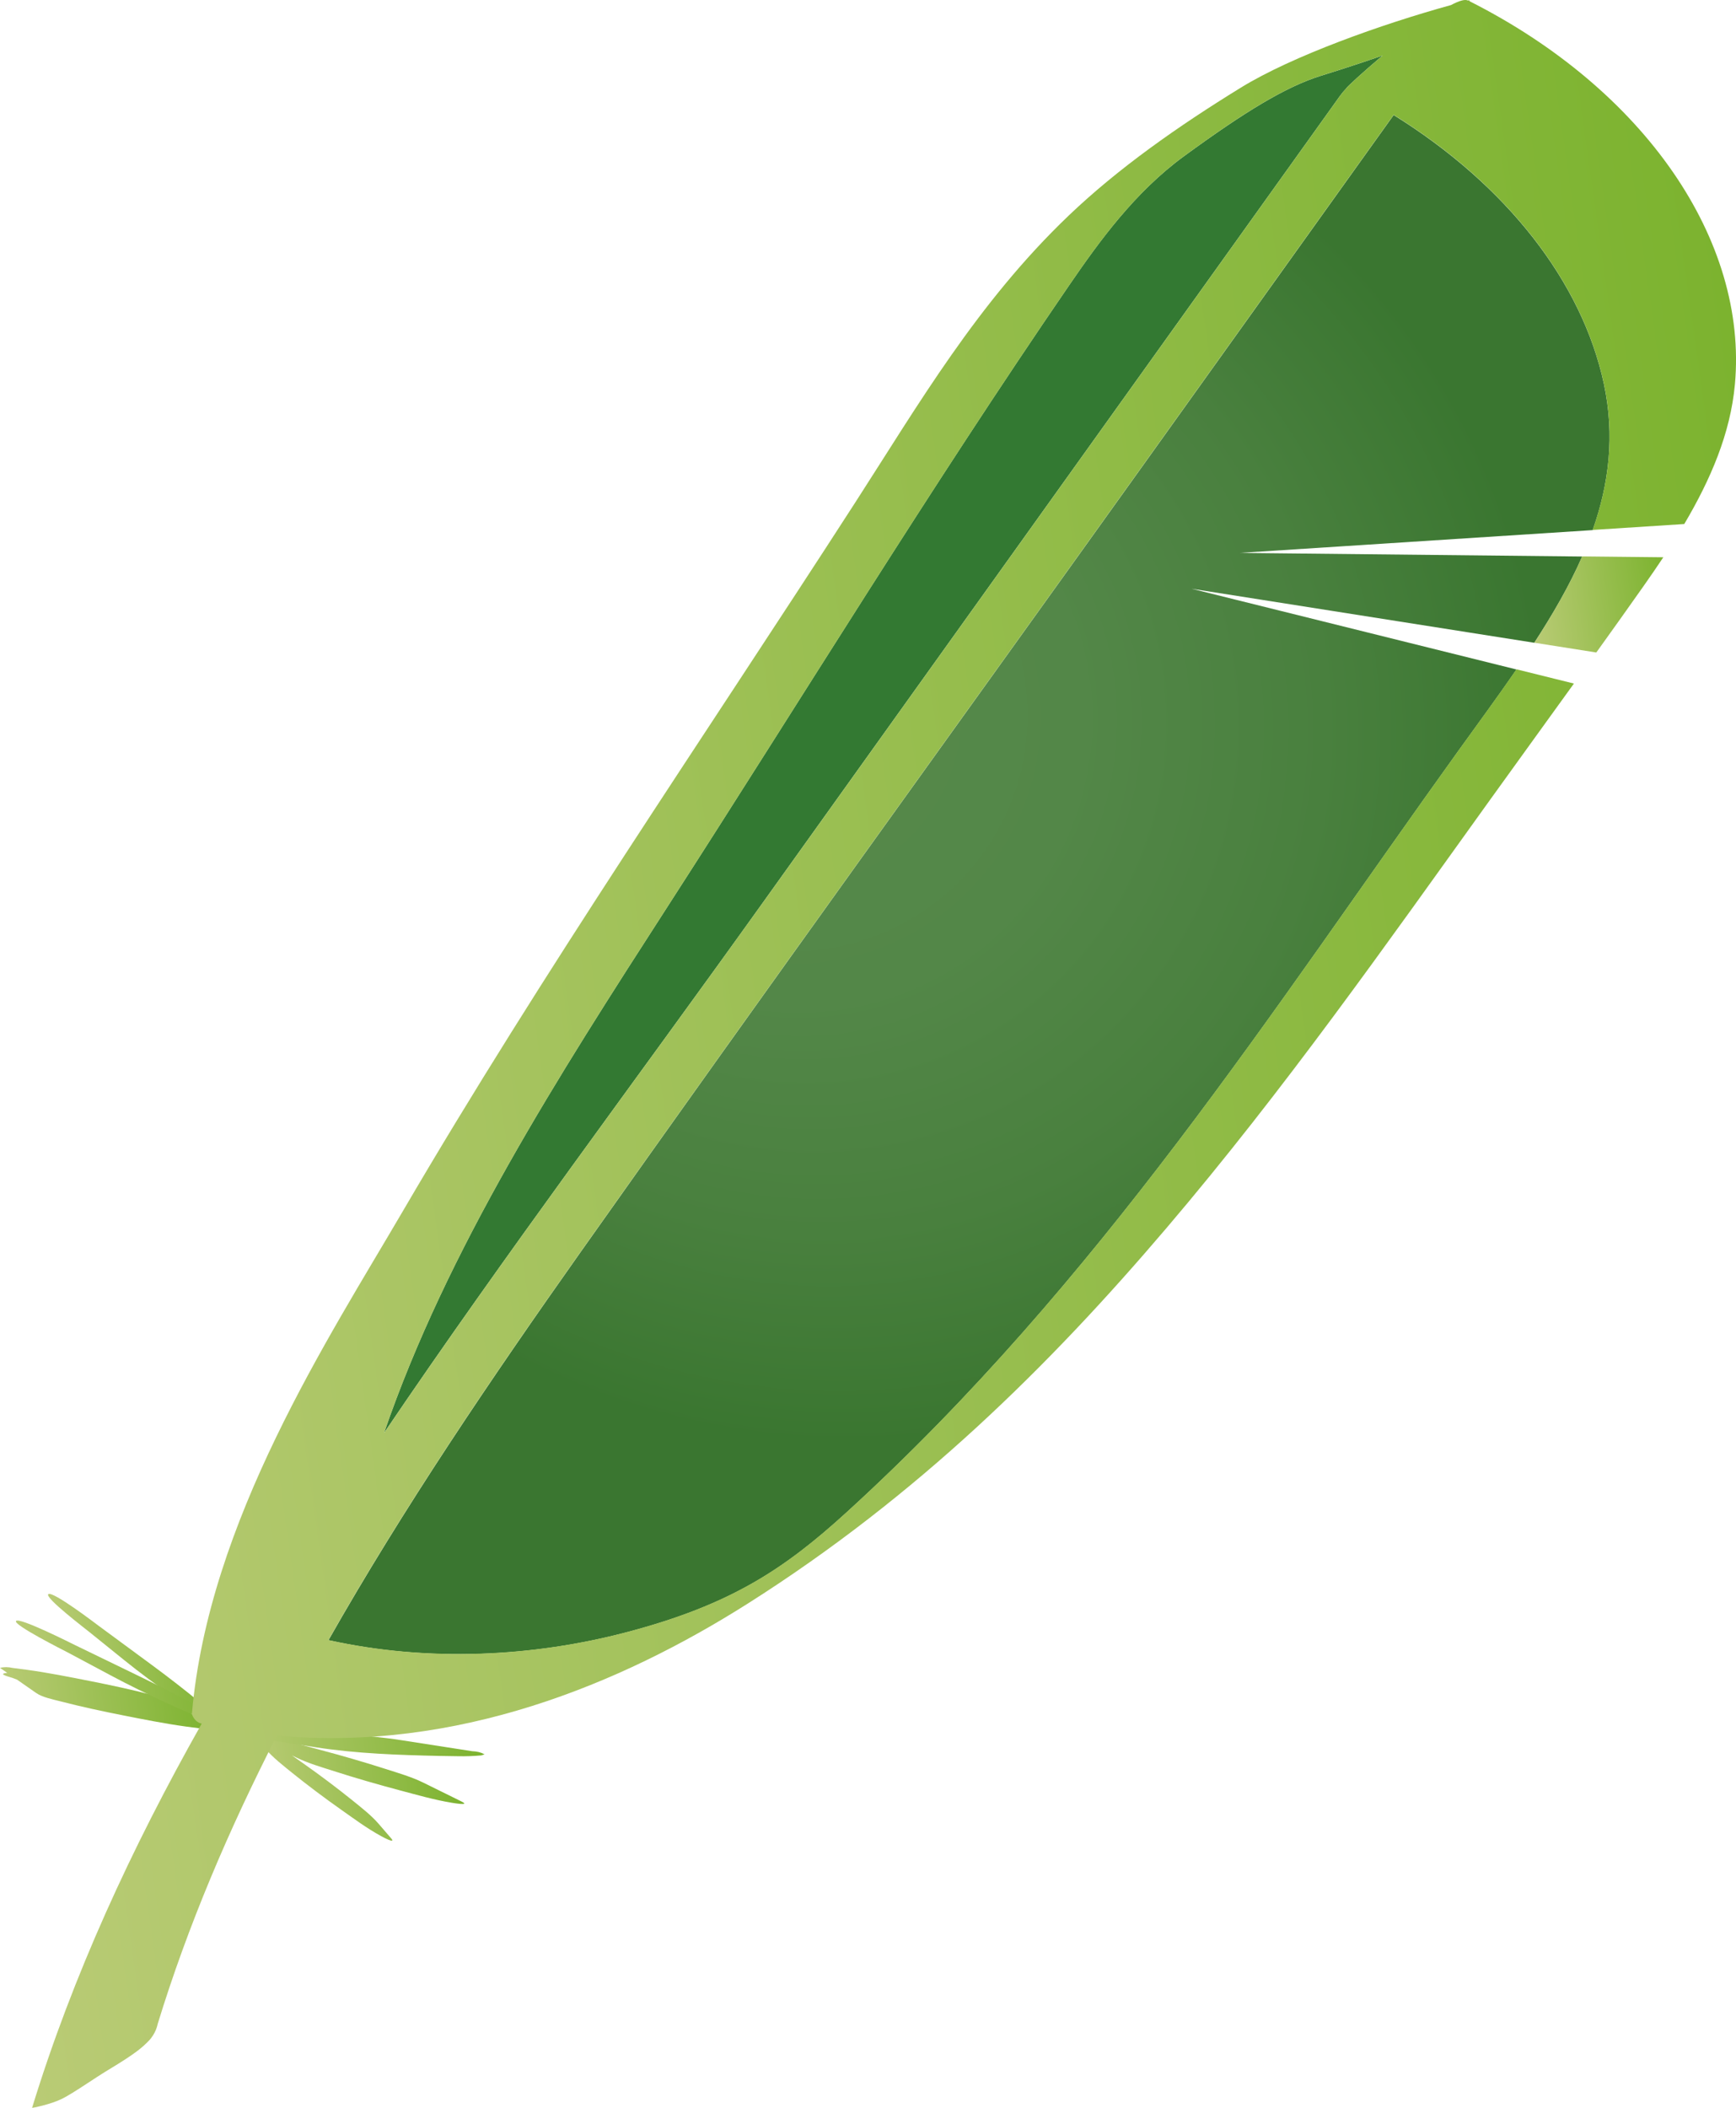
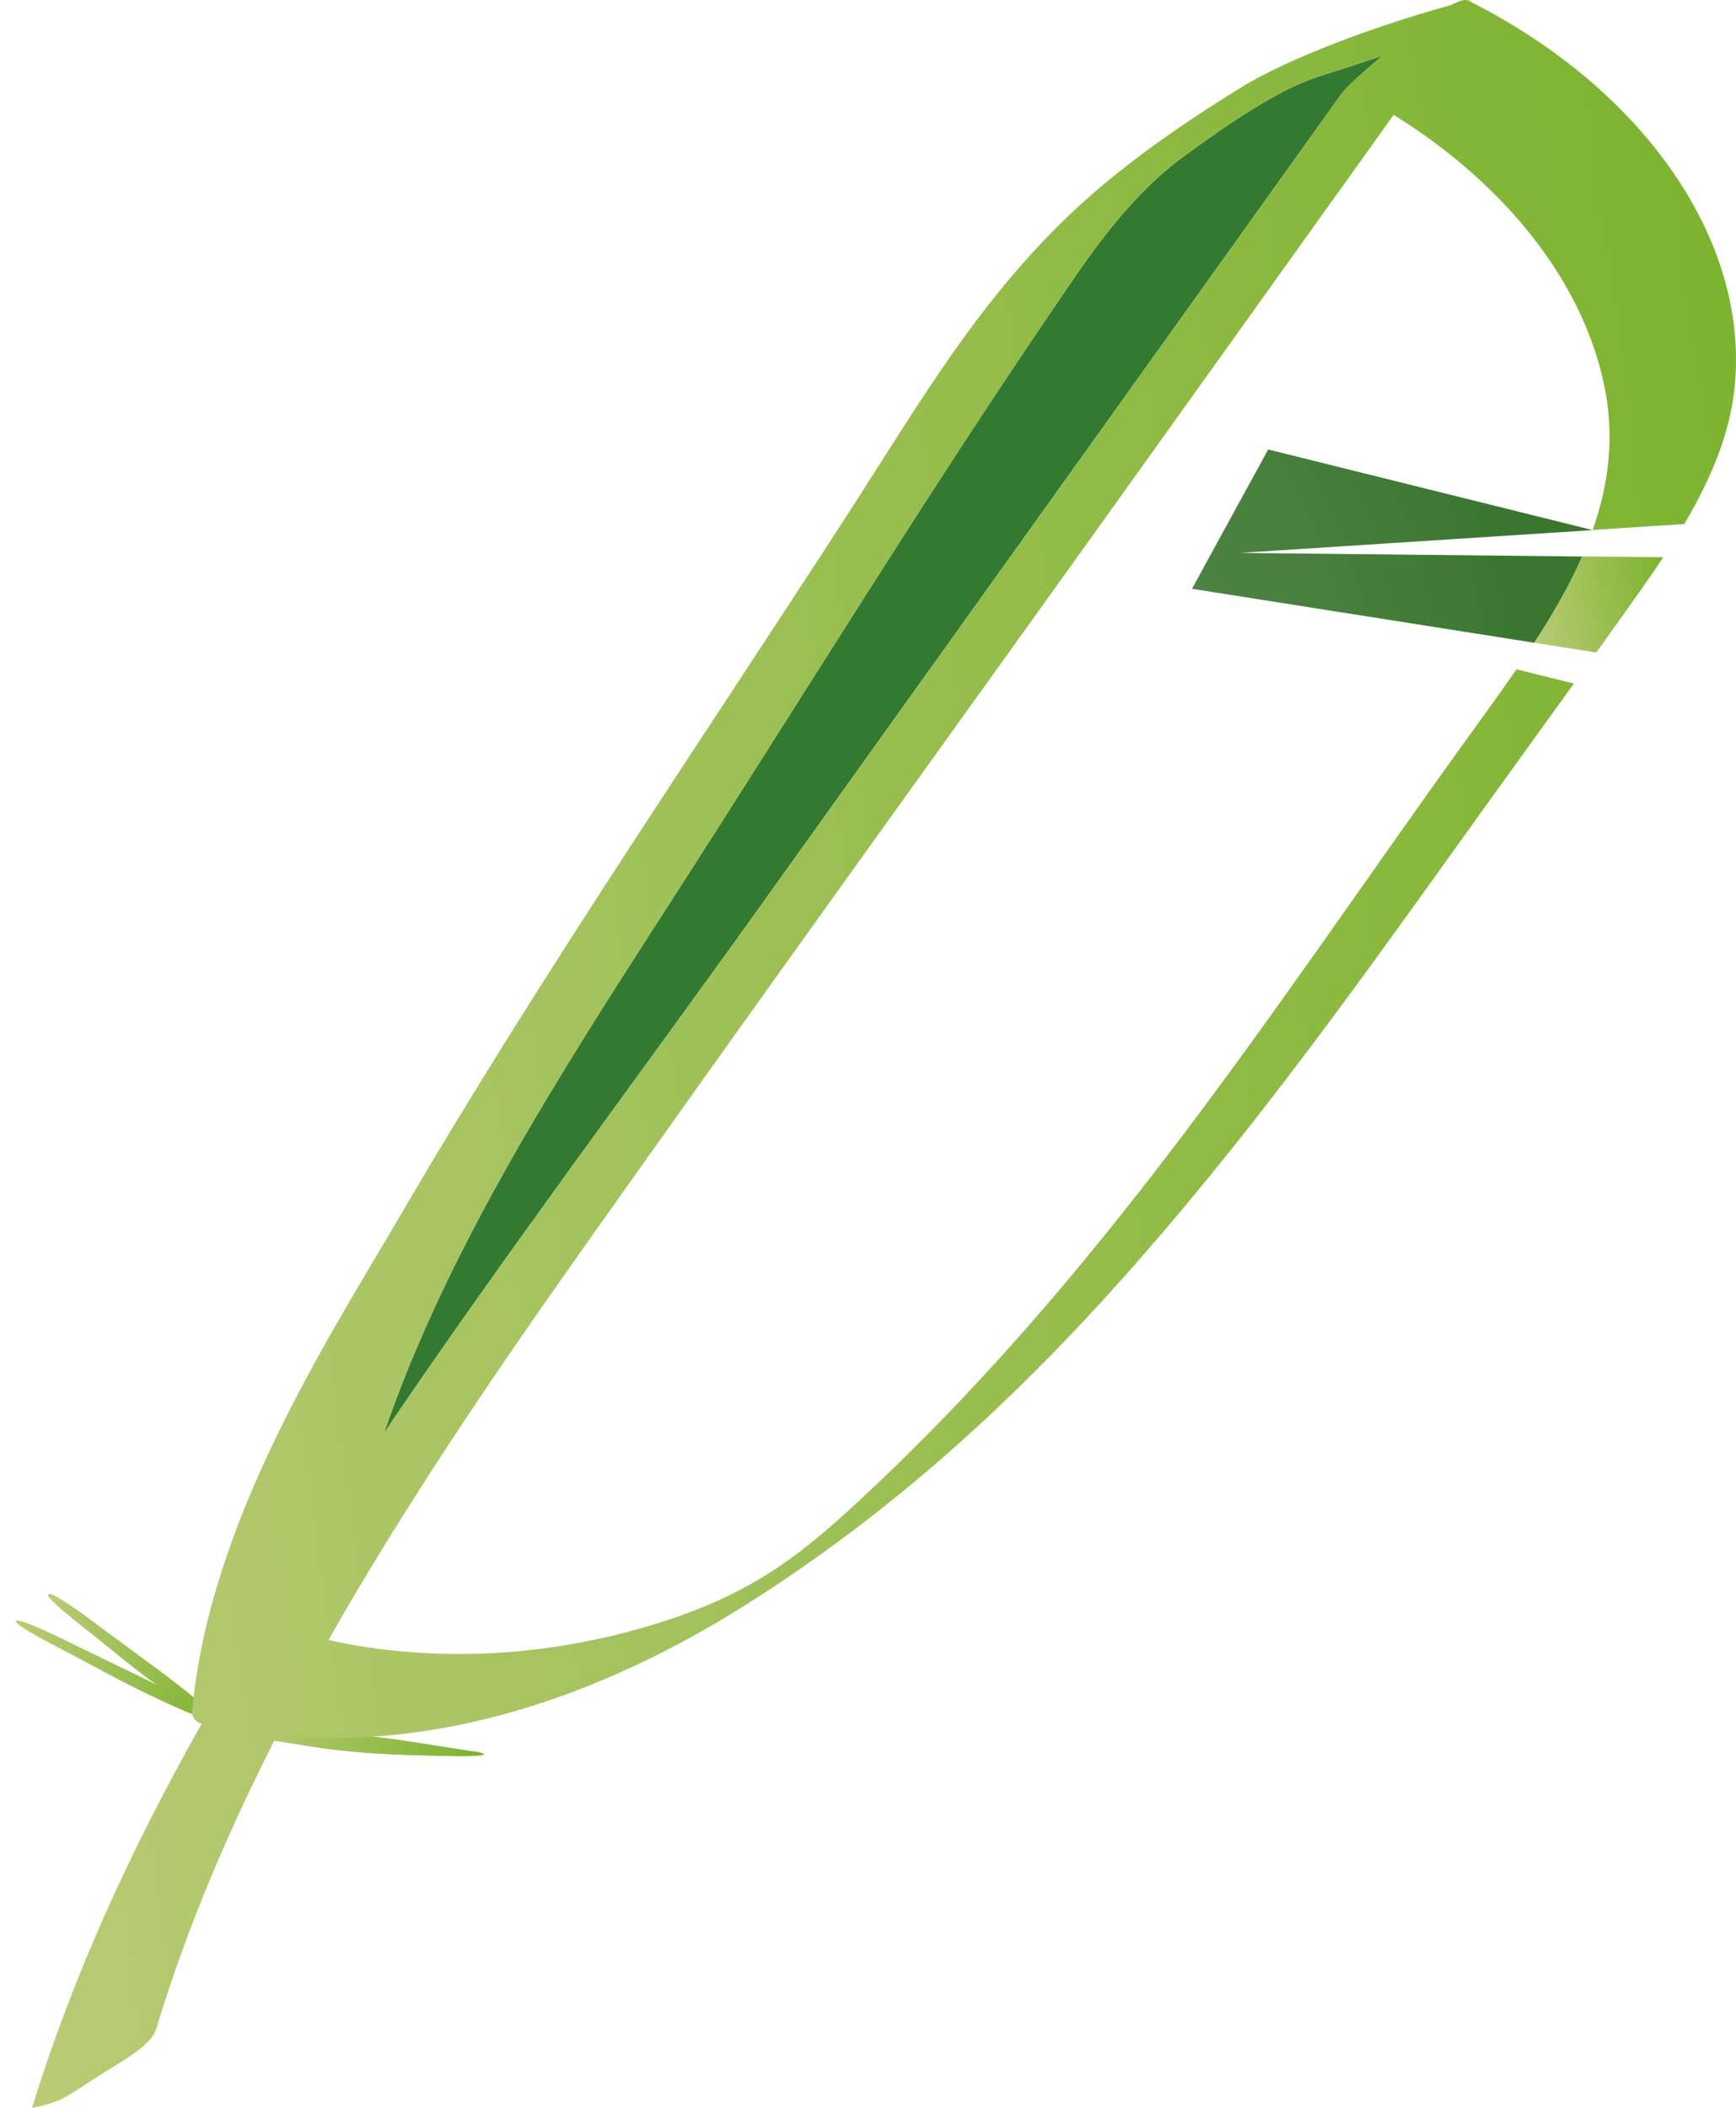
<svg xmlns="http://www.w3.org/2000/svg" xmlns:xlink="http://www.w3.org/1999/xlink" id="a" viewBox="0 0 302.37 367.06">
  <defs>
    <style>.j{fill:url(#h);}.k{fill:url(#i);}.l{fill:url(#f);}.m{fill:url(#g);}.n{fill:#337932;}.o{fill:url(#e);}.p{fill:url(#d);}.q{fill:url(#b);}.r{fill:url(#c);}</style>
    <linearGradient id="b" x1="30.33" y1="288.57" x2="65.18" y2="288.57" gradientTransform="translate(-24.91 31.1) rotate(-8.04)" gradientUnits="userSpaceOnUse">
      <stop offset="0" stop-color="#b9cb75" />
      <stop offset="1" stop-color="#7cb32f" />
    </linearGradient>
    <linearGradient id="c" x1="27.08" y1="282.11" x2="69.87" y2="282.11" xlink:href="#b" />
    <linearGradient id="d" x1="-11.6" y1="268.09" x2="23.61" y2="268.09" xlink:href="#b" />
    <linearGradient id="e" x1="-1.55" y1="262.49" x2="26.09" y2="262.49" xlink:href="#b" />
    <linearGradient id="f" x1="-7.73" y1="264.35" x2="26.72" y2="264.35" xlink:href="#b" />
    <radialGradient id="g" cx="147.44" cy="129.37" fx="133.11" fy="122.14" r="123.3" gradientUnits="userSpaceOnUse">
      <stop offset="0" stop-color="#578a4b" />
      <stop offset=".4" stop-color="#538748" />
      <stop offset=".71" stop-color="#49803e" />
      <stop offset=".99" stop-color="#3a7630" />
    </radialGradient>
    <linearGradient id="h" x1="-16.79" y1="172.64" x2="320.13" y2="172.64" xlink:href="#b" />
    <linearGradient id="i" x1="277.98" y1="115.62" x2="302.3" y2="115.62" xlink:href="#b" />
  </defs>
  <path class="n" d="m233.44,16.64c.3-.42.66-.84,1.05-1.25-.1-.05,2.71-2.67,6.33-5.72-2.78.96-6.57,2.23-10.73,3.52-6.13,1.91-13.24,6.24-23.88,14.02-8.53,6.24-14.68,14.72-20.02,22.51-24.38,35.56-46.59,71.97-69.79,107.95-19.21,29.79-38.52,59.84-49.52,91.88,21.03-31.07,43.93-61.53,65.87-92.2,33.56-46.9,67.12-93.8,100.68-140.7Z" />
-   <path class="q" d="m80.48,313.75l-6.75-3.33c-1.98-.98-4.44-1.7-6.6-2.39-3.74-1.2-7.58-2.31-11.42-3.33-2.97-.79-5.99-1.66-9.07-2.17-.1-.02-.49-.08-.92-.14-.62-.33-2.38-1.22-1.59-.3l2.22,2.57c1.25,1.45,2.99,2.8,4.57,4.08,2.7,2.17,5.53,4.3,8.44,6.35,2.25,1.58,4.48,3.25,7,4.63.23.13,2.68,1.46,1.78.41-.74-.86-1.48-1.72-2.22-2.57-1.25-1.45-2.99-2.8-4.57-4.08-2.7-2.17-5.53-4.3-8.44-6.35-.69-.48-1.38-.97-2.07-1.46.25.12.49.24.74.36,1.98.98,4.44,1.7,6.6,2.39,3.74,1.2,7.58,2.31,11.42,3.33,2.97.79,5.99,1.66,9.07,2.17.29.05,3.25.55,1.81-.16Z" />
  <path class="r" d="m82.26,304.95c-4.07-.63-8.14-1.27-12.22-1.9-7.02-1.09-14.46-1.35-21.55-1.5-1.06-.02-2.13-.03-3.19-.05-1.37-.03-2.72.02-4.06.14-.19.06-.38.13-.57.19.62.34,1.34.52,2.14.54,4.07.63,8.14,1.27,12.22,1.9,7.02,1.09,14.46,1.35,21.55,1.5,1.06.02,2.13.03,3.19.05,1.37.03,2.72-.02,4.06-.14.19-.06.38-.13.57-.19-.62-.34-1.34-.52-2.14-.54Z" />
-   <path class="p" d="m34.5,299.23c.48-.16-.2-.4-.85-.6-.98-.68-1.95-1.36-2.93-2.04-1.06-.74-3.02-1.13-4.31-1.46-3.53-.92-7.18-1.7-10.78-2.41-3.62-.72-7.26-1.44-10.94-1.95-.82-.11-1.64-.21-2.46-.32-.78-.18-1.52-.19-2.23-.02.42.29.84.59,1.27.88-.08,0-.17.01-.25.02-1.5.22.9.72,1.34.92.18.08.39.16.6.23,1.12.78,2.25,1.57,3.37,2.35,1.06.74,3.02,1.13,4.31,1.46,3.53.92,7.18,1.7,10.78,2.41,3.62.72,7.26,1.44,10.94,1.95.82.11,1.64.21,2.46.32.78.18,1.52.19,2.23.02-.85-.59-1.7-1.18-2.55-1.78Z" />
  <path class="o" d="m39.33,300.59c-.3-.32-.59-.64-.89-.96-1.14-1.08-2.33-2.14-3.58-3.16-2.67-2.2-5.44-4.34-8.28-6.44-3.11-2.29-6.22-4.58-9.33-6.87-.56-.41-7.97-6.09-8.82-5.57-.84.51,6.74,6.27,7.13,6.6,2.01,1.62,4.03,3.25,6.04,4.87,2.69,2.17,5.55,4.3,8.46,6.33,1.05.76,2.14,1.49,3.27,2.19.49.33,1.04.62,1.57.92.86.58,1.74,1.15,2.65,1.68.44.39.98.65,1.61.79.44.18.49.06.15-.36Z" />
  <path class="l" d="m39.83,300.43c-.39-.27-.77-.55-1.16-.82-1.44-.9-2.92-1.77-4.45-2.6-3.26-1.78-6.61-3.49-10.01-5.14-3.72-1.8-7.44-3.61-11.16-5.41-.66-.32-9.6-4.84-10.25-4.2-.65.63,8.47,5.21,8.96,5.47,2.45,1.31,4.91,2.62,7.36,3.93,3.28,1.75,6.7,3.43,10.15,5.01,1.25.59,2.53,1.15,3.84,1.68.58.26,1.19.46,1.81.67,1.02.45,2.04.88,3.08,1.27.55.32,1.15.5,1.8.54.48.11.49-.02.03-.38Z" />
-   <path class="m" d="m207.61,102.53l59.63,9.4c3.2-4.93,6.1-9.91,8.34-15.02l-59.62-.63,61.45-3.97c2.84-8.07,3.88-16.49,1.94-25.51-3.82-17.71-16.92-34.53-36.61-46.77-14.73,20.58-29.45,41.16-44.18,61.74-32.48,45.39-65.22,90.68-97.38,136.18-15.67,22.17-30.89,44.62-43.97,67.67,17.41,3.85,35.62,2.93,52.05-1.41,18.06-4.77,27.39-10.99,38.22-20.87,44.08-40.19,74.1-87.47,106.54-132.6,3.39-4.72,6.86-9.42,10.12-14.16l-56.52-14.04Z" />
+   <path class="m" d="m207.61,102.53l59.63,9.4c3.2-4.93,6.1-9.91,8.34-15.02l-59.62-.63,61.45-3.97l-56.52-14.04Z" />
  <path class="j" d="m255.93.22c.09-.14.03-.2-.25-.13-.54-.27-1.59.07-2.95.79-12.07,3.33-27.63,8.87-36.57,14.36-10.97,6.74-21.42,14.08-30.03,22.31-15.89,15.18-26.13,32.84-37.16,49.94-26.46,41.02-54.42,81.69-78.79,123.39-12.92,22.12-33.86,54.03-36.75,87.5-.02.18.42,1.48,1.7,1.77-12.24,21.68-22.5,43.94-29.54,66.89-.02.06,3.24-.58,5.24-1.58s5.62-3.57,8-5c5-3,6-4,7-5,1.36-1.36,1.62-2.96,1.63-3,5.26-17.16,12.4-33.87,20.77-50.24,31.3,2.9,59.88-8.97,81.98-22.96,29.65-18.77,52.6-41.5,72.95-65.4,20.53-24.11,38.24-49.35,56.27-74.44,4.89-6.8,9.81-13.59,14.71-20.39l-10-2.48c-3.27,4.74-6.73,9.44-10.12,14.16-32.44,45.13-62.46,92.41-106.54,132.6-10.84,9.88-20.16,16.1-38.22,20.87-16.43,4.34-34.64,5.26-52.05,1.41,13.08-23.06,28.3-45.51,43.97-67.67,32.17-45.5,64.91-90.79,97.38-136.18,14.73-20.58,29.45-41.16,44.18-61.74,19.69,12.23,32.79,29.06,36.61,46.77,1.95,9.01.9,17.44-1.94,25.51l15.95-1.03c4.57-7.73,8.04-15.76,8.82-24.32,2.28-25.08-15.71-51.32-46.24-66.73Zm-21.44,15.17c-.39.41-.75.83-1.05,1.25-33.56,46.9-67.12,93.8-100.68,140.7-21.95,30.67-44.84,61.13-65.87,92.2,11-32.04,30.31-62.09,49.52-91.88,23.2-35.97,45.41-72.38,69.79-107.95,5.34-7.78,11.49-16.27,20.02-22.51,10.64-7.79,17.75-12.11,23.88-14.02,4.16-1.29,7.95-2.56,10.73-3.52-3.62,3.06-6.43,5.67-6.33,5.72Z" />
  <path class="k" d="m275.58,96.9c-2.24,5.11-5.14,10.1-8.34,15.02l10.8,1.7c2.79-3.89,5.57-7.78,8.32-11.69,1.14-1.62,2.26-3.25,3.35-4.89l-14.12-.15Z" />
</svg>